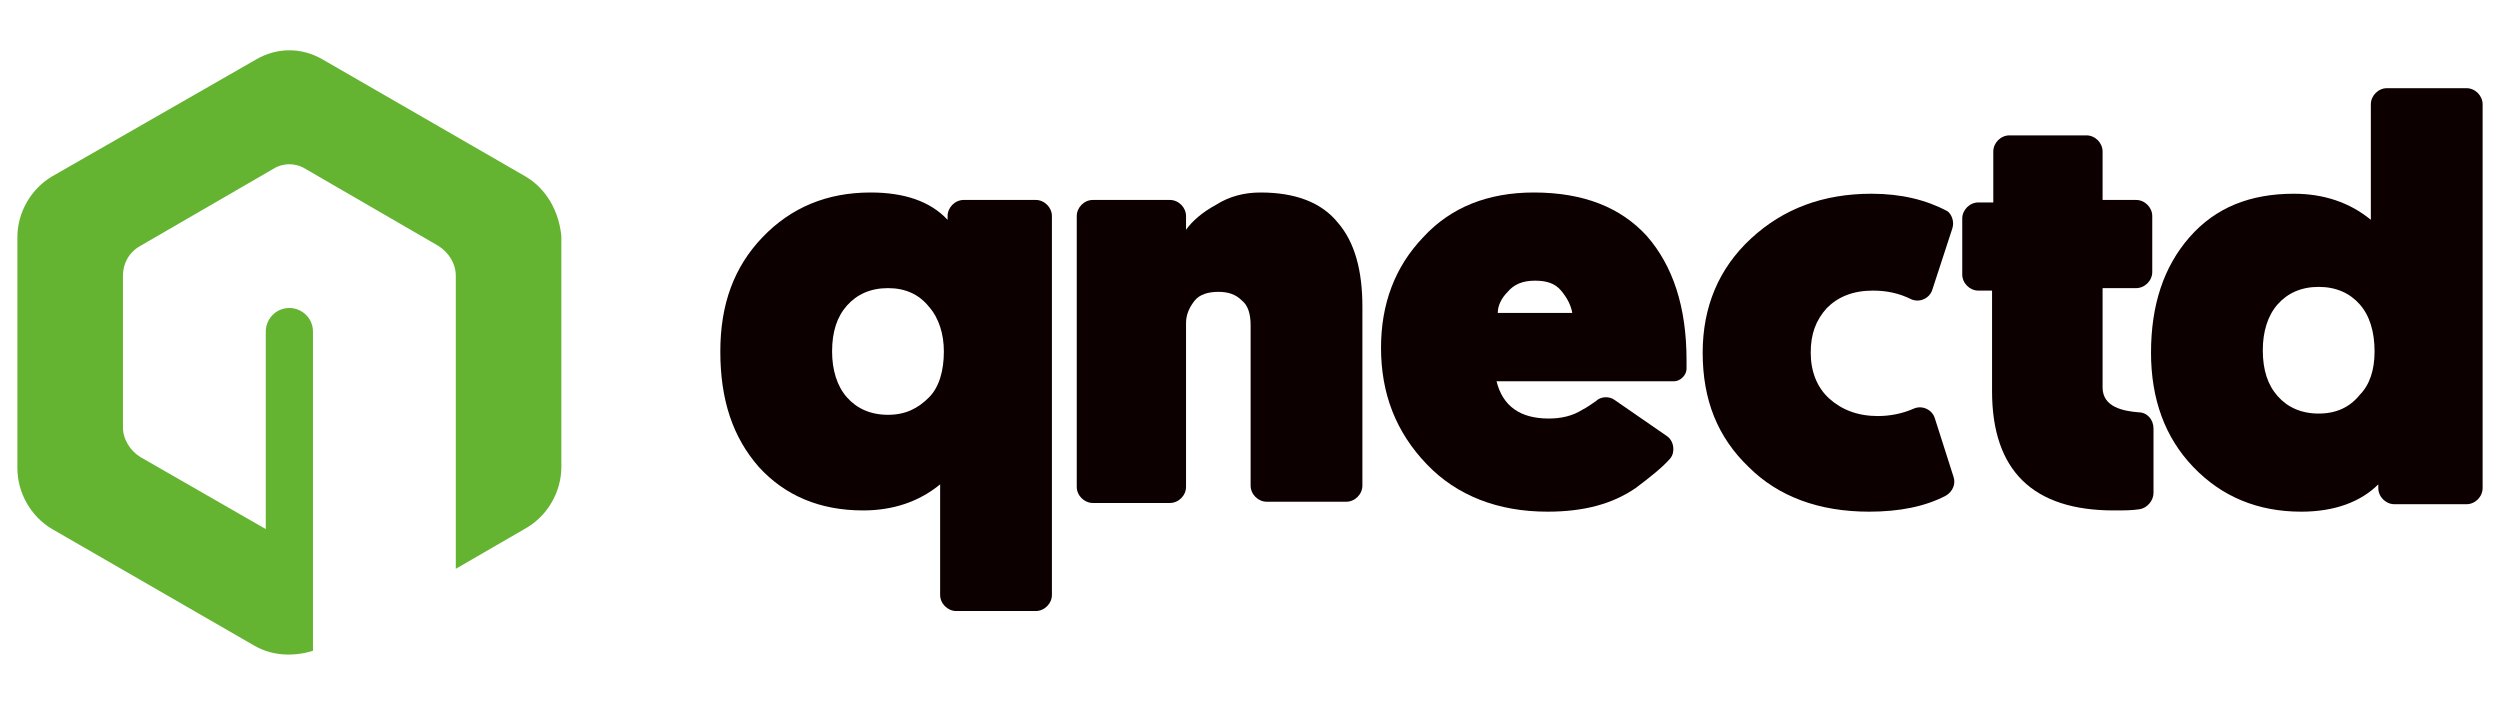
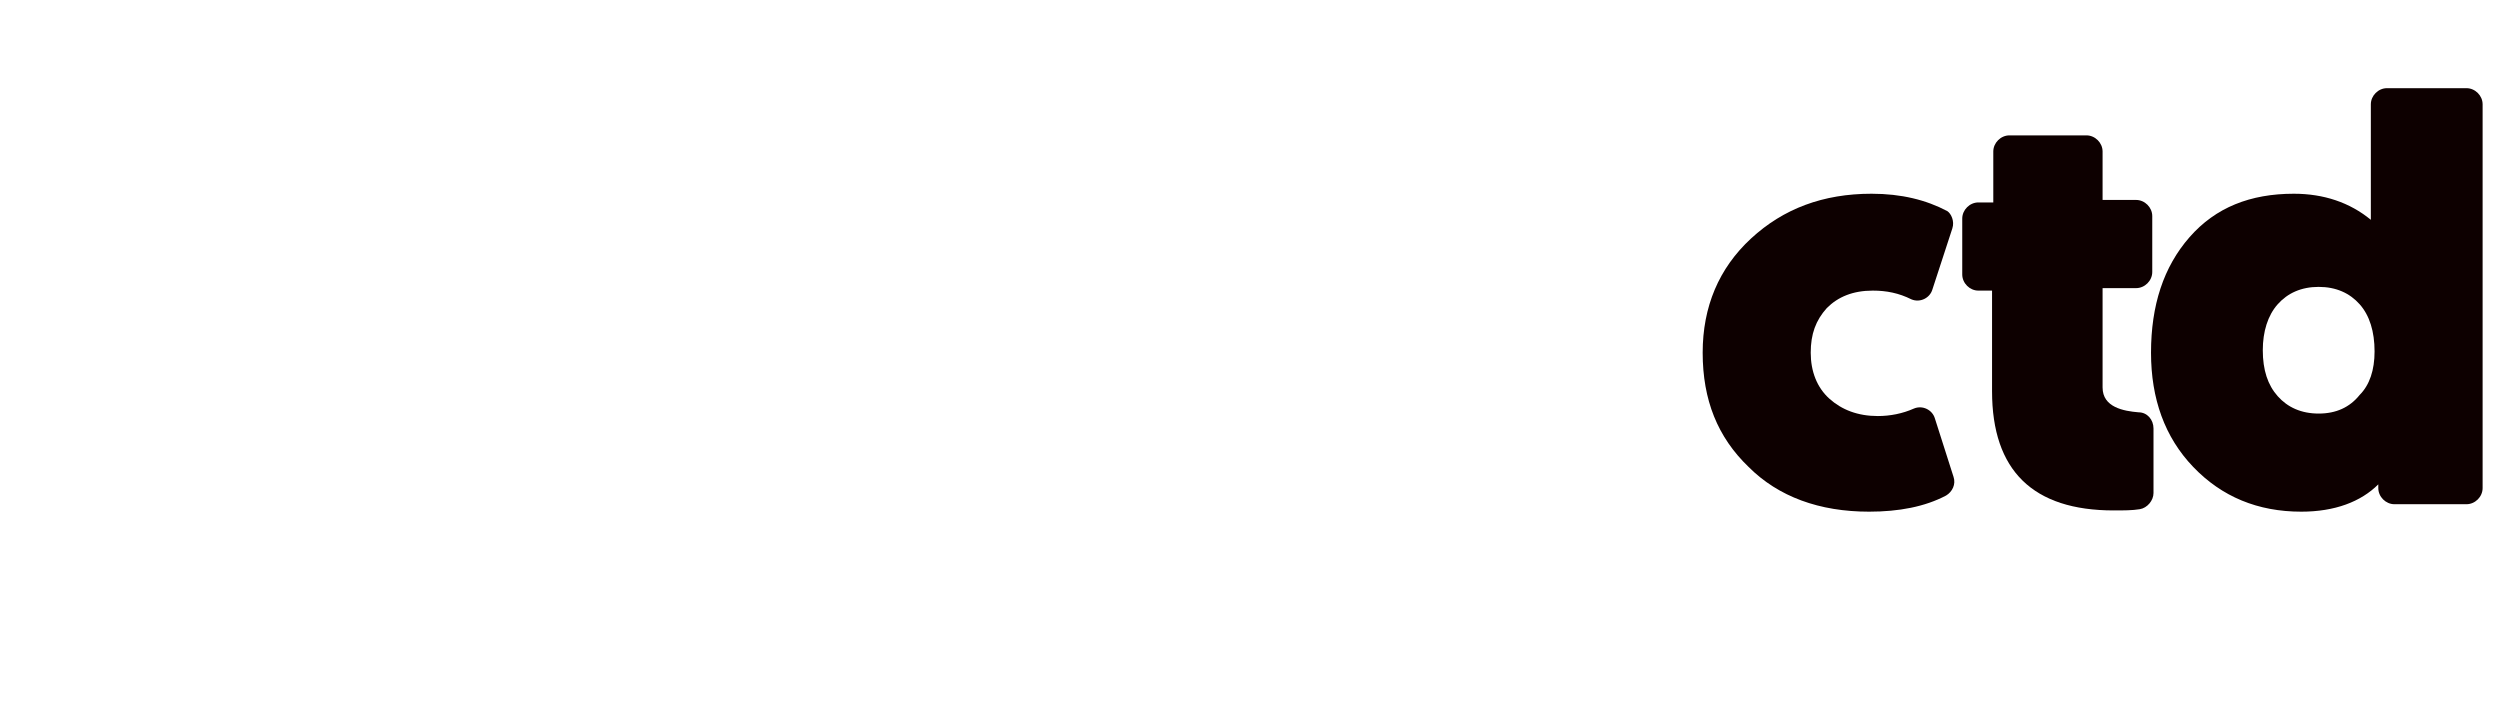
<svg xmlns="http://www.w3.org/2000/svg" version="1.1" id="Layer_2_copy_6" x="0px" y="0px" viewBox="0 0 201.3 56.7" style="enable-background:new 0 0 201.3 56.7;" xml:space="preserve">
  <style type="text/css">
	.st0{fill:#64B432;}
	.st1{fill:#0D0000;}
</style>
  <g>
-     <path class="st0" d="M42.3,14.2L26,4.8c-1.7-1-3.7-1-5.4,0L4.2,14.2c-1.7,1-2.8,2.9-2.8,4.9v18.6c0,2,1.1,3.9,2.8,4.9l16.3,9.4   c1.4,0.8,3.1,0.9,4.7,0.4v-3v-4.1v-2.5V26.7c0-1.1-0.9-1.9-1.9-1.9c-1.1,0-1.9,0.9-1.9,1.9v15.9l-10.1-5.8   c-0.8-0.5-1.4-1.4-1.4-2.4V22.2c0-1,0.5-1.9,1.4-2.4l10.7-6.2c0.8-0.5,1.8-0.5,2.6,0l10.7,6.2c0.8,0.5,1.4,1.4,1.4,2.4v12.2   c0,0.1,0,0.2,0,0.3l0,11.1l5.7-3.3c1.7-1,2.8-2.9,2.8-4.9V19C45,17,44,15.2,42.3,14.2z" />
    <g>
-       <path class="st1" d="M84.7,17.4v30.5c0,0.7-0.6,1.3-1.3,1.3H77c-0.7,0-1.3-0.6-1.3-1.3V39c-1.7,1.4-3.8,2.1-6.2,2.1    c-3.5,0-6.3-1.2-8.4-3.5c-2.1-2.4-3.1-5.4-3.1-9.3c0-3.8,1.1-6.8,3.4-9.2c2.3-2.4,5.2-3.6,8.7-3.6c2.7,0,4.8,0.7,6.2,2.2v-0.3    c0-0.7,0.6-1.3,1.3-1.3h5.8C84.1,16.1,84.7,16.7,84.7,17.4z M76,28.3c0-1.4-0.4-2.7-1.2-3.6c-0.8-1-1.9-1.5-3.3-1.5    c-1.4,0-2.5,0.5-3.3,1.4c-0.8,0.9-1.2,2.1-1.2,3.7c0,1.5,0.4,2.8,1.2,3.7c0.8,0.9,1.9,1.4,3.3,1.4c1.4,0,2.4-0.5,3.3-1.4    C75.6,31.2,76,29.9,76,28.3z" />
-       <path class="st1" d="M101.5,15.5c2.8,0,4.9,0.8,6.2,2.4c1.4,1.6,2,3.9,2,6.8v14.4c0,0.7-0.6,1.3-1.3,1.3h-6.4    c-0.7,0-1.3-0.6-1.3-1.3V26.2c0-0.9-0.2-1.6-0.7-2c-0.5-0.5-1.1-0.7-1.9-0.7c-0.8,0-1.5,0.2-1.9,0.7c-0.4,0.5-0.7,1.1-0.7,1.8    v13.2c0,0.7-0.6,1.3-1.3,1.3H88c-0.7,0-1.3-0.6-1.3-1.3V17.4c0-0.7,0.6-1.3,1.3-1.3h6.2c0.7,0,1.3,0.6,1.3,1.3v1.1    c0.5-0.7,1.3-1.4,2.4-2C99,15.8,100.2,15.5,101.5,15.5z" />
-       <path class="st1" d="M111.2,28c0-3.5,1.1-6.5,3.4-8.9c2.2-2.4,5.2-3.6,8.9-3.6c4,0,7,1.2,9.1,3.5c2.1,2.4,3.2,5.7,3.2,10    c0,0.2,0,0.4,0,0.7c0,0.5-0.5,1-1,1h-14.3c0.5,2,1.9,3,4.2,3c1,0,1.9-0.2,2.7-0.7c0.4-0.2,0.8-0.5,1.1-0.7    c0.4-0.4,1.1-0.4,1.5-0.1l4.2,2.9c0.6,0.4,0.7,1.3,0.3,1.8c-0.6,0.7-1.6,1.5-2.8,2.4c-1.9,1.3-4.2,1.9-7.1,1.9    c-4,0-7.3-1.3-9.7-3.8C112.4,34.8,111.2,31.7,111.2,28z M120.6,25.2h6c-0.1-0.6-0.4-1.2-0.9-1.8c-0.5-0.6-1.2-0.8-2.1-0.8    c-1,0-1.7,0.3-2.2,0.9C120.9,24,120.6,24.6,120.6,25.2z" />
      <path class="st1" d="M157.2,18.4l-1.6,4.9c-0.2,0.7-1,1.1-1.7,0.8c-1-0.5-2-0.7-3.1-0.7c-1.6,0-2.8,0.5-3.7,1.4    c-0.9,1-1.3,2.1-1.3,3.6c0,1.5,0.5,2.8,1.5,3.7c1,0.9,2.3,1.4,3.9,1.4c1,0,2-0.2,2.9-0.6c0.7-0.3,1.5,0.1,1.7,0.8l1.5,4.7    c0.2,0.6-0.1,1.2-0.6,1.5c-1.7,0.9-3.8,1.3-6.2,1.3c-4,0-7.3-1.2-9.7-3.6c-2.5-2.4-3.7-5.4-3.7-9.2c0-3.7,1.3-6.8,3.9-9.2    c2.6-2.4,5.8-3.6,9.7-3.6c2.4,0,4.4,0.5,6.1,1.4C157.1,17.2,157.4,17.8,157.2,18.4z" />
      <path class="st1" d="M160.5,16.1v-3.9c0-0.7,0.6-1.3,1.3-1.3h6.2c0.7,0,1.3,0.6,1.3,1.3v3.9h2.7c0.7,0,1.3,0.6,1.3,1.3v4.5    c0,0.7-0.6,1.3-1.3,1.3h-2.7v8c0,1.6,1.7,1.9,2.9,2c0.7,0,1.2,0.6,1.2,1.3v5.2c0,0.6-0.5,1.2-1.1,1.3c-0.6,0.1-1.3,0.1-2.1,0.1    c-6.5,0-9.8-3.2-9.8-9.6v-8.1h-1.1c-0.7,0-1.3-0.6-1.3-1.3v-4.5c0-0.7,0.6-1.3,1.3-1.3H160.5z" />
      <path class="st1" d="M199.9,8.4v30.9c0,0.7-0.6,1.3-1.3,1.3h-5.8c-0.7,0-1.3-0.6-1.3-1.3v-0.3c-1.4,1.4-3.5,2.2-6.2,2.2    c-3.5,0-6.4-1.2-8.7-3.6c-2.3-2.4-3.4-5.5-3.4-9.2c0-3.8,1-6.9,3.1-9.3c2.1-2.4,4.9-3.5,8.4-3.5c2.4,0,4.5,0.7,6.2,2.1V8.4    c0-0.7,0.6-1.3,1.3-1.3h6.4C199.3,7.1,199.9,7.7,199.9,8.4z M191.2,28.3c0-1.6-0.4-2.9-1.2-3.8c-0.8-0.9-1.9-1.4-3.3-1.4    c-1.4,0-2.5,0.5-3.3,1.4c-0.8,0.9-1.2,2.2-1.2,3.7c0,1.6,0.4,2.8,1.2,3.7c0.8,0.9,1.9,1.4,3.3,1.4c1.4,0,2.5-0.5,3.3-1.5    C190.8,31,191.2,29.8,191.2,28.3z" />
    </g>
  </g>
</svg>